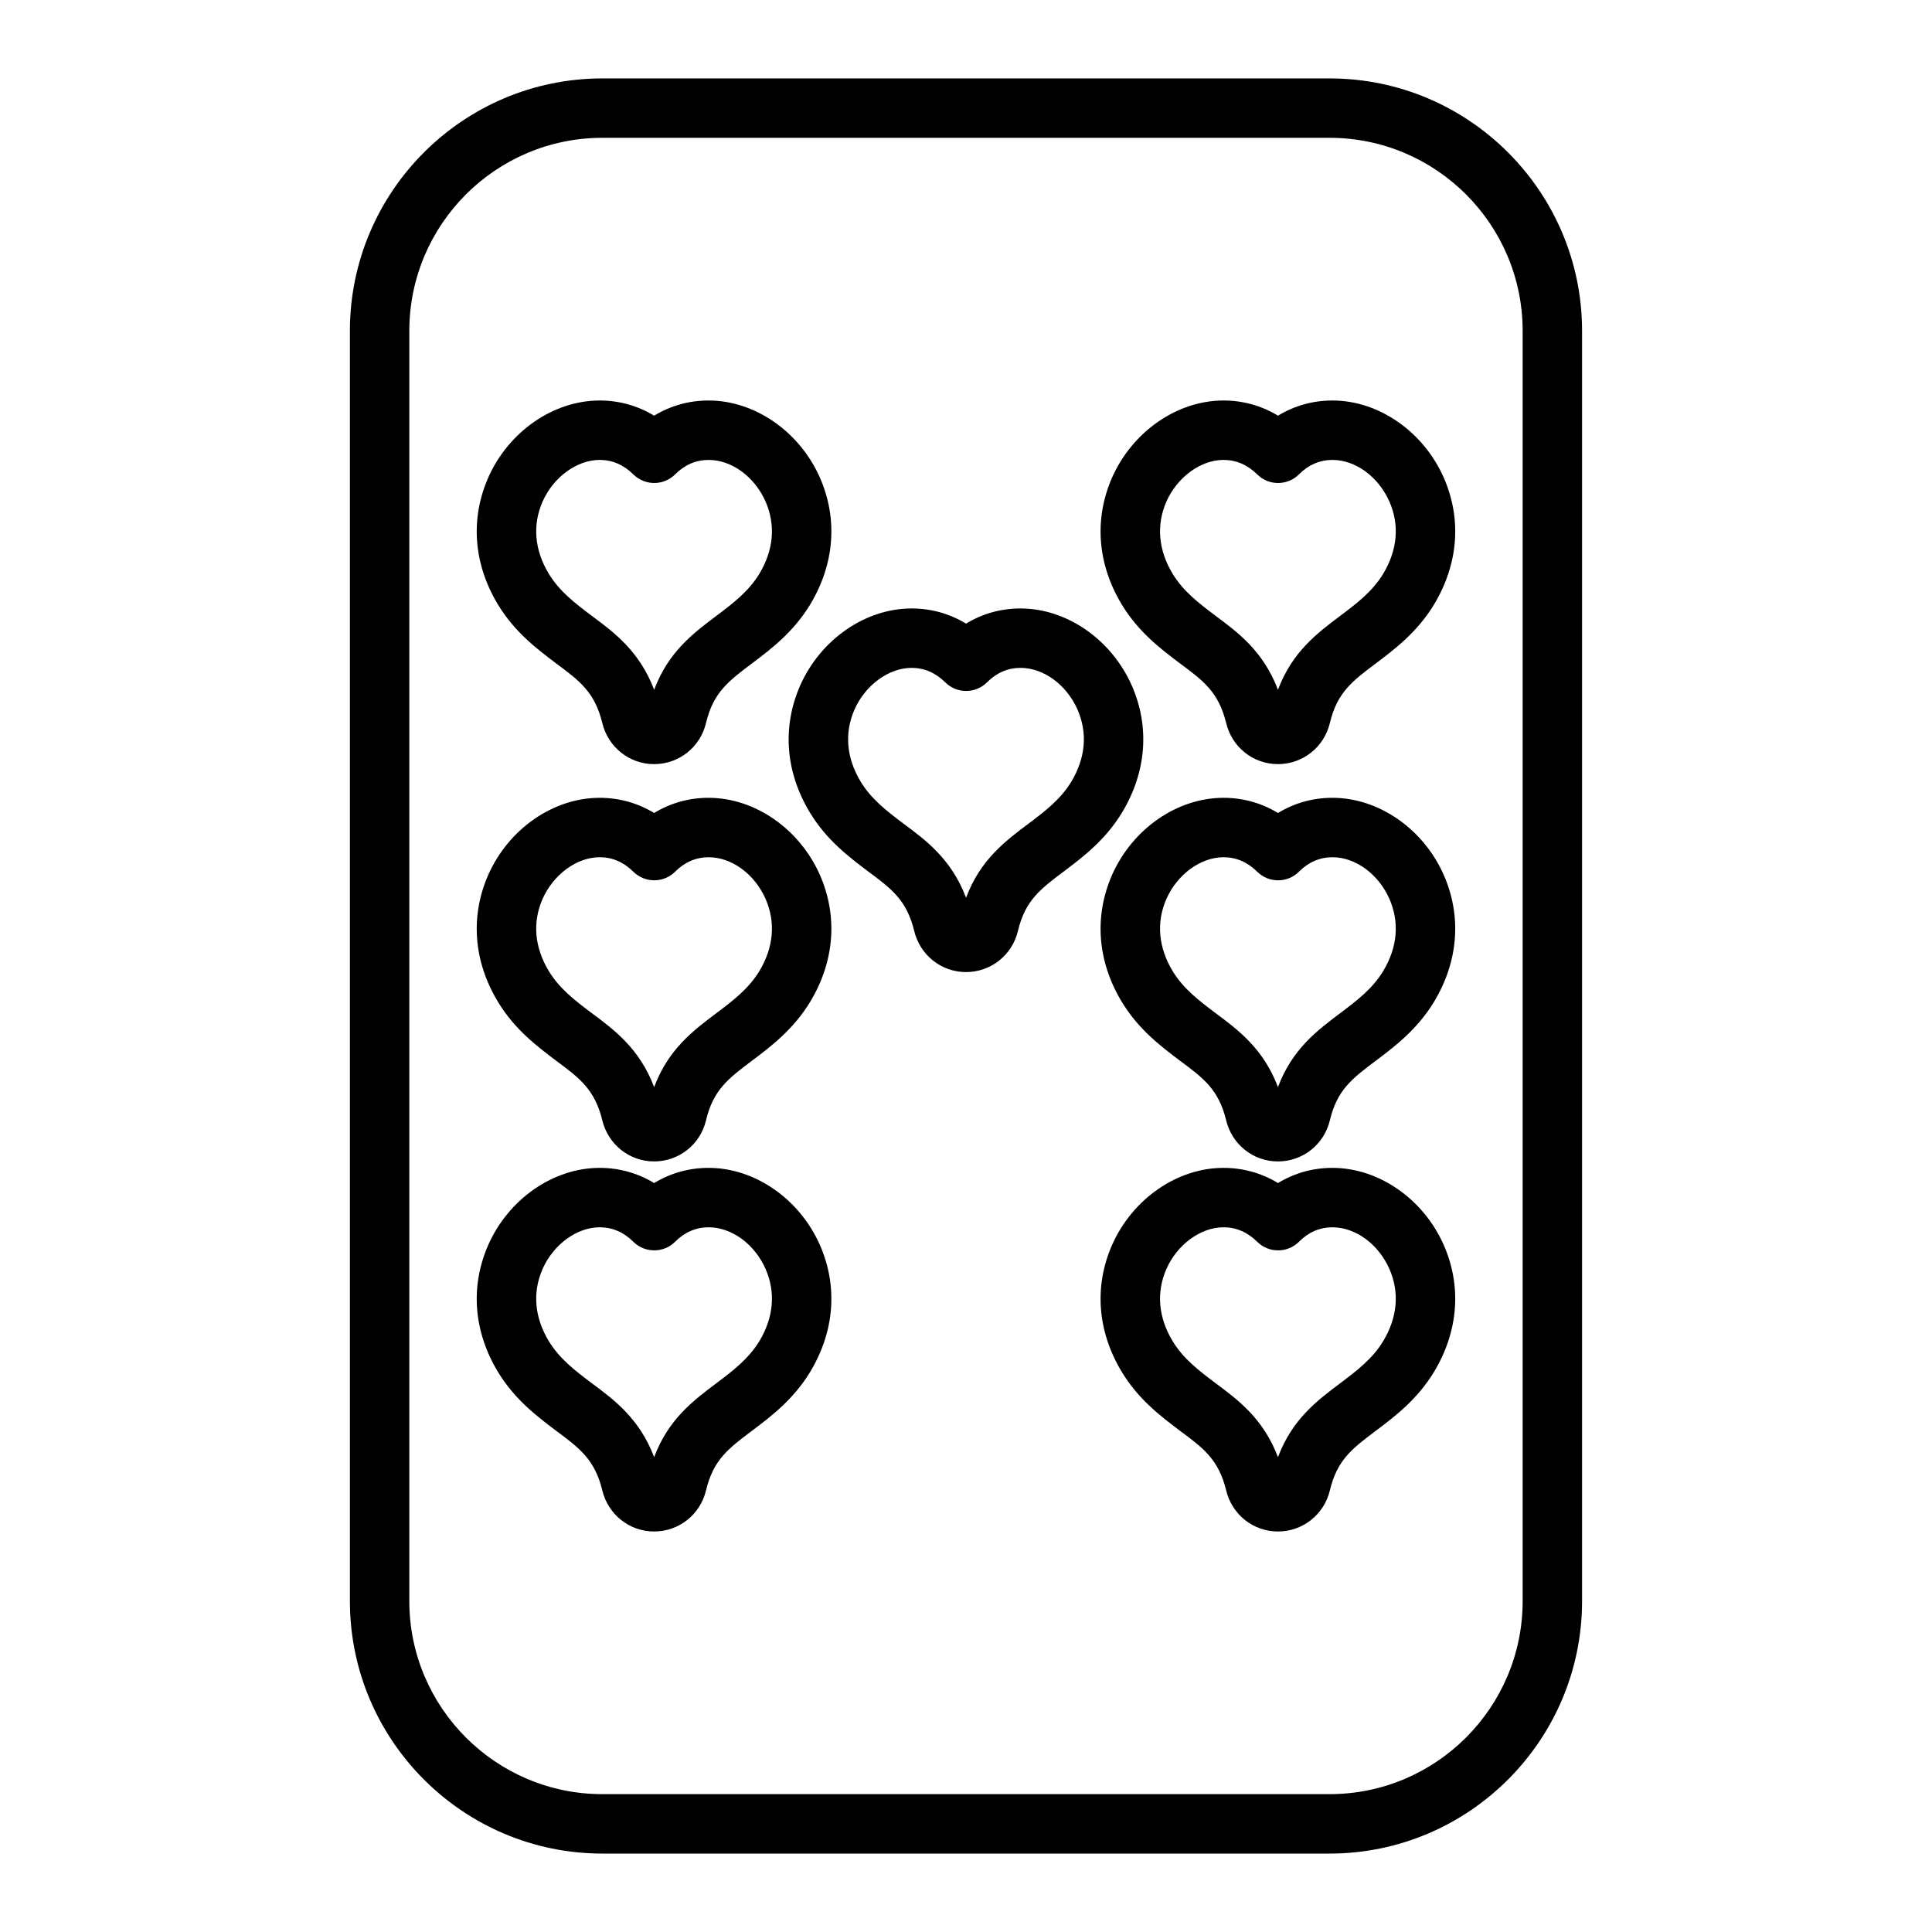
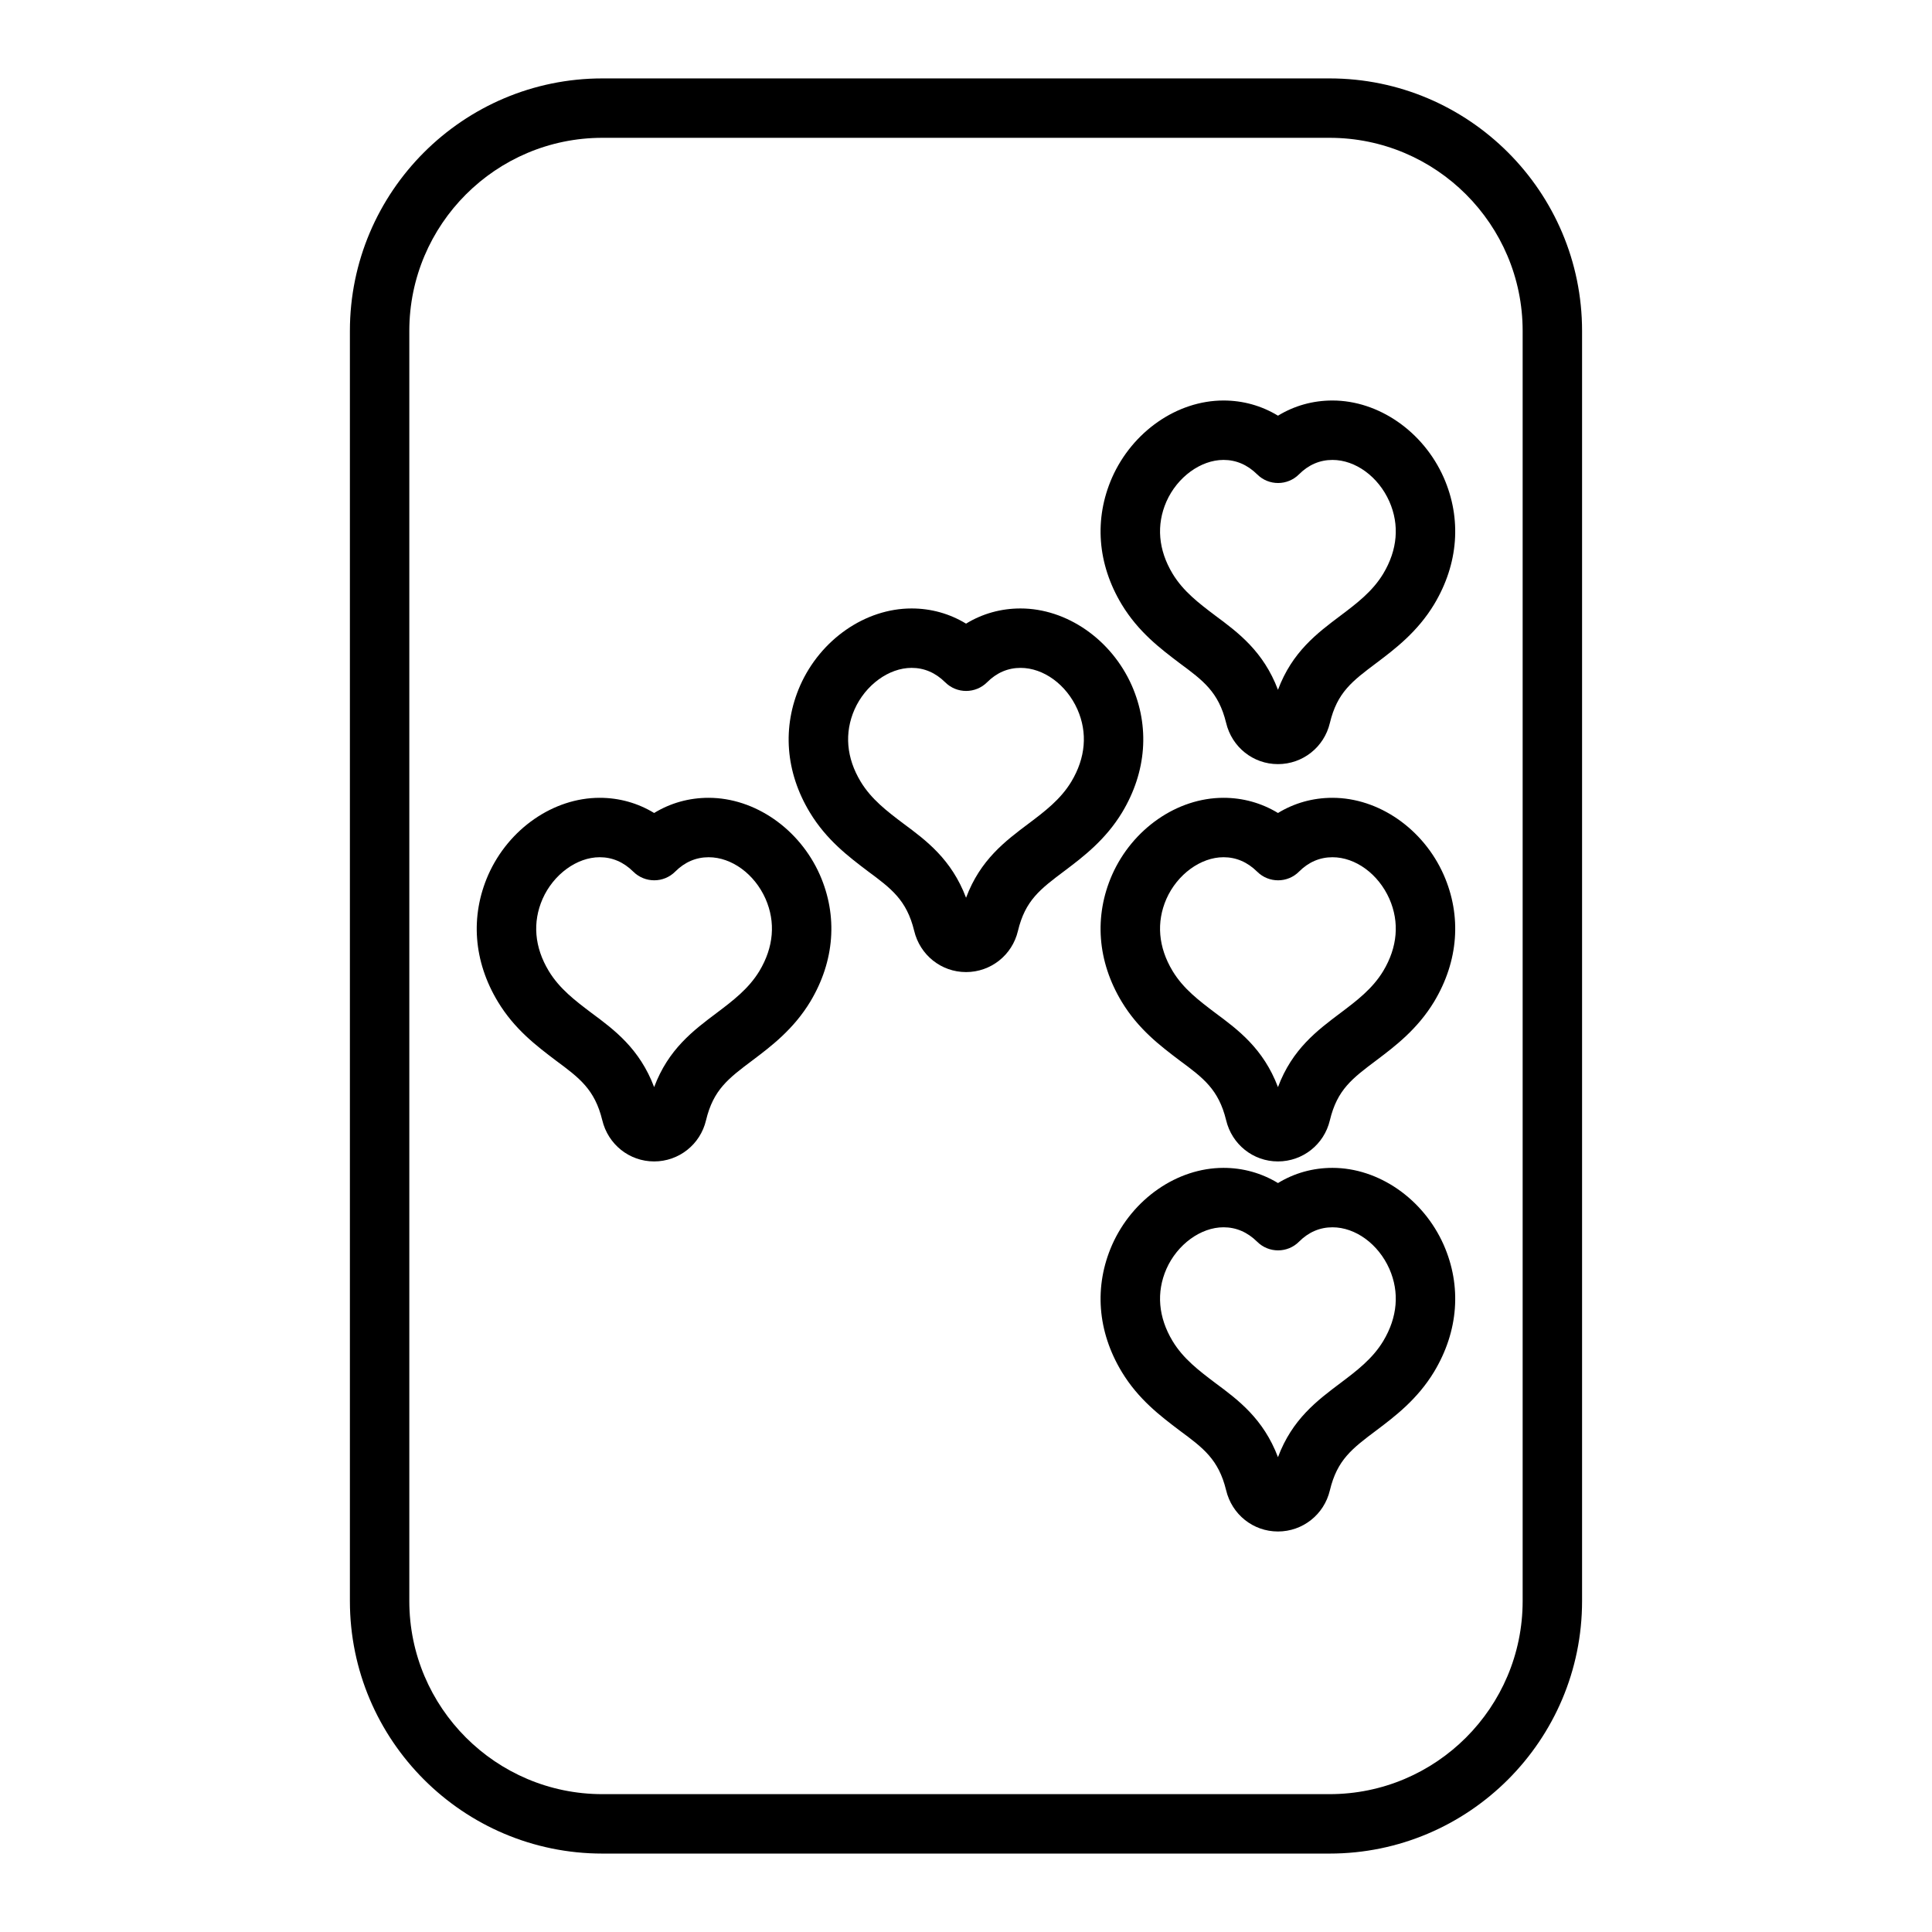
<svg xmlns="http://www.w3.org/2000/svg" fill="#000000" width="800px" height="800px" version="1.1" viewBox="144 144 512 512">
  <g>
    <path d="m496.35 164.78h-192.71c-36.895 0-66.914 30.016-66.914 66.914v336.61c0 36.895 30.016 66.914 66.914 66.914h192.71c36.895 0 66.914-30.016 66.914-66.914v-336.61c0-36.898-30.016-66.914-66.914-66.914zm51.168 403.52c0 28.215-22.953 51.168-51.168 51.168h-192.71c-28.215 0-51.168-22.953-51.168-51.168v-336.61c0-28.215 22.953-51.168 51.168-51.168h192.71c28.215 0 51.168 22.953 51.168 51.168z" />
-     <path d="m317.34 346.5c-6.559 0-12.203-4.504-13.738-10.949-1.992-8.156-6.07-11.18-12.25-15.762-5.18-3.922-10.988-8.305-15.406-15.609-6.465-10.707-7.367-22.641-2.559-33.613 5.422-12.234 17.285-20.43 29.527-20.43 5.188 0 10.086 1.379 14.438 4.023 4.336-2.644 9.234-4.023 14.438-4.023 12.219 0 24.066 8.195 29.473 20.395 4.816 10.941 3.922 22.875-2.527 33.621-4.434 7.328-10.383 11.832-15.168 15.445-6.59 4.938-10.516 7.879-12.469 16.012-1.512 6.394-7.18 10.891-13.758 10.891zm-14.422-80.617c-6.023 0-12.242 4.535-15.121 11.027-2.723 6.211-2.164 12.832 1.629 19.121 2.852 4.707 6.984 7.84 11.367 11.148 5.984 4.434 12.699 9.414 16.562 19.625 3.777-10.059 10.328-14.973 16.688-19.742 4.125-3.117 8.359-6.312 11.211-11.027 3.785-6.305 4.344-12.926 1.621-19.137-2.922-6.582-8.98-11.012-15.074-11.012-3.352 0-6.328 1.281-8.855 3.801-3.062 3.078-8.031 3.078-11.109 0.031-2.566-2.543-5.574-3.836-8.918-3.836z" />
    <path d="m317.34 451.79c-6.559 0-12.203-4.504-13.738-10.949-1.992-8.156-6.07-11.18-12.25-15.762-5.18-3.922-10.988-8.305-15.406-15.609-6.465-10.707-7.367-22.641-2.559-33.613 5.422-12.234 17.285-20.43 29.527-20.43 5.188 0 10.086 1.379 14.438 4.023 4.336-2.644 9.234-4.023 14.438-4.023 12.219 0 24.066 8.195 29.473 20.395 4.816 10.941 3.922 22.875-2.527 33.621-4.434 7.328-10.383 11.832-15.168 15.445-6.59 4.938-10.516 7.879-12.469 16.012-1.512 6.394-7.18 10.891-13.758 10.891zm-14.422-80.617c-6.023 0-12.242 4.535-15.121 11.027-2.723 6.211-2.164 12.832 1.629 19.121 2.852 4.707 6.984 7.84 11.367 11.148 5.984 4.434 12.699 9.414 16.562 19.625 3.777-10.059 10.328-14.973 16.688-19.742 4.125-3.117 8.359-6.312 11.211-11.027 3.785-6.305 4.344-12.926 1.621-19.137-2.922-6.582-8.98-11.012-15.074-11.012-3.352 0-6.328 1.281-8.855 3.801-3.062 3.078-8.031 3.078-11.109 0.031-2.566-2.547-5.574-3.836-8.918-3.836z" />
-     <path d="m317.34 549.86c-6.559 0-12.203-4.504-13.738-10.949-1.992-8.156-6.07-11.18-12.25-15.762-5.18-3.922-10.988-8.305-15.406-15.609-6.465-10.707-7.367-22.641-2.559-33.613 5.422-12.234 17.285-20.43 29.527-20.43 5.188 0 10.086 1.379 14.438 4.023 4.336-2.644 9.234-4.023 14.438-4.023 12.219 0 24.066 8.195 29.473 20.395 4.816 10.941 3.922 22.875-2.527 33.621-4.434 7.328-10.383 11.832-15.168 15.445-6.59 4.938-10.516 7.879-12.469 16.012-1.512 6.394-7.18 10.891-13.758 10.891zm-14.422-80.617c-6.023 0-12.242 4.535-15.121 11.027-2.723 6.211-2.164 12.832 1.629 19.121 2.852 4.707 6.984 7.84 11.367 11.148 5.984 4.434 12.699 9.414 16.562 19.625 3.777-10.059 10.328-14.973 16.688-19.742 4.125-3.117 8.359-6.312 11.211-11.027 3.785-6.305 4.344-12.926 1.621-19.137-2.922-6.582-8.98-11.012-15.074-11.012-3.352 0-6.328 1.281-8.855 3.801-3.062 3.078-8.031 3.078-11.109 0.031-2.566-2.547-5.574-3.836-8.918-3.836z" />
    <path d="m400 401.61c-6.559 0-12.203-4.504-13.738-10.949-1.992-8.156-6.07-11.18-12.25-15.762-5.18-3.922-10.988-8.305-15.406-15.609-6.465-10.707-7.367-22.641-2.559-33.613 5.422-12.234 17.285-20.43 29.527-20.43 5.188 0 10.086 1.379 14.438 4.023 4.336-2.644 9.234-4.023 14.438-4.023 12.227 0 24.066 8.195 29.473 20.395 4.816 10.941 3.922 22.875-2.527 33.621-4.434 7.328-10.383 11.832-15.168 15.445-6.59 4.938-10.516 7.879-12.469 16.012-1.512 6.394-7.18 10.891-13.758 10.891zm-14.422-80.617c-6.023 0-12.242 4.535-15.121 11.027-2.723 6.211-2.164 12.832 1.629 19.121 2.852 4.707 6.984 7.84 11.367 11.148 5.984 4.434 12.699 9.414 16.562 19.625 3.777-10.059 10.328-14.973 16.688-19.742 4.133-3.117 8.367-6.312 11.211-11.027 3.785-6.305 4.352-12.926 1.621-19.137-2.922-6.582-8.98-11.012-15.074-11.012-3.352 0-6.336 1.281-8.855 3.801-3.07 3.07-8.031 3.086-11.109 0.031-2.566-2.547-5.574-3.836-8.918-3.836z" />
    <path d="m482.66 346.5c-6.559 0-12.203-4.504-13.73-10.949-1.992-8.156-6.07-11.18-12.258-15.762-5.18-3.922-10.988-8.305-15.406-15.609-6.453-10.707-7.367-22.641-2.559-33.613 5.422-12.234 17.277-20.43 29.527-20.43 5.188 0 10.086 1.379 14.445 4.023 4.336-2.644 9.234-4.023 14.438-4.023 12.227 0 24.066 8.195 29.473 20.395 4.816 10.941 3.922 22.875-2.527 33.621-4.434 7.328-10.383 11.832-15.168 15.445-6.59 4.938-10.516 7.879-12.469 16.012-1.52 6.394-7.18 10.891-13.766 10.891zm-14.422-80.617c-6.023 0-12.242 4.535-15.121 11.027-2.723 6.211-2.156 12.832 1.629 19.121 2.844 4.707 6.992 7.84 11.367 11.148 5.977 4.434 12.699 9.414 16.562 19.625 3.777-10.059 10.336-14.973 16.688-19.742 4.133-3.117 8.367-6.312 11.211-11.027 3.785-6.305 4.352-12.926 1.621-19.137-2.922-6.582-8.98-11.012-15.074-11.012-3.352 0-6.336 1.281-8.855 3.801-3.047 3.07-8.031 3.094-11.098 0.031-2.578-2.543-5.578-3.836-8.93-3.836z" />
    <path d="m482.66 451.79c-6.559 0-12.203-4.504-13.73-10.949-1.992-8.156-6.07-11.18-12.258-15.762-5.18-3.922-10.988-8.305-15.406-15.609-6.453-10.707-7.367-22.641-2.559-33.613 5.422-12.234 17.277-20.43 29.527-20.43 5.188 0 10.086 1.379 14.445 4.023 4.336-2.644 9.234-4.023 14.438-4.023 12.227 0 24.066 8.195 29.473 20.395 4.816 10.941 3.922 22.875-2.527 33.621-4.434 7.328-10.383 11.832-15.168 15.445-6.59 4.938-10.516 7.879-12.469 16.012-1.52 6.394-7.18 10.891-13.766 10.891zm-14.422-80.617c-6.023 0-12.242 4.535-15.121 11.027-2.723 6.211-2.156 12.832 1.629 19.121 2.844 4.707 6.992 7.84 11.367 11.148 5.977 4.434 12.699 9.414 16.562 19.625 3.777-10.059 10.336-14.973 16.688-19.742 4.133-3.117 8.367-6.312 11.211-11.027 3.785-6.305 4.352-12.926 1.621-19.137-2.922-6.582-8.98-11.012-15.074-11.012-3.352 0-6.336 1.281-8.855 3.801-3.047 3.078-8.031 3.086-11.098 0.031-2.578-2.547-5.578-3.836-8.93-3.836z" />
    <path d="m482.66 549.86c-6.559 0-12.203-4.504-13.73-10.949-1.992-8.156-6.07-11.18-12.258-15.762-5.18-3.922-10.988-8.305-15.406-15.609-6.453-10.707-7.367-22.641-2.559-33.613 5.422-12.234 17.277-20.43 29.527-20.43 5.188 0 10.086 1.379 14.445 4.023 4.336-2.644 9.234-4.023 14.438-4.023 12.227 0 24.066 8.195 29.473 20.395 4.816 10.941 3.922 22.875-2.527 33.621-4.434 7.328-10.383 11.832-15.168 15.445-6.59 4.938-10.516 7.879-12.469 16.012-1.52 6.394-7.18 10.891-13.766 10.891zm-14.422-80.617c-6.023 0-12.242 4.535-15.121 11.027-2.723 6.211-2.156 12.832 1.629 19.121 2.844 4.707 6.992 7.84 11.367 11.148 5.977 4.434 12.699 9.414 16.562 19.625 3.777-10.059 10.336-14.973 16.688-19.742 4.133-3.117 8.367-6.312 11.211-11.027 3.785-6.305 4.352-12.926 1.621-19.137-2.922-6.582-8.98-11.012-15.074-11.012-3.352 0-6.336 1.281-8.855 3.801-3.047 3.078-8.031 3.086-11.098 0.031-2.578-2.547-5.578-3.836-8.93-3.836z" />
  </g>
</svg>